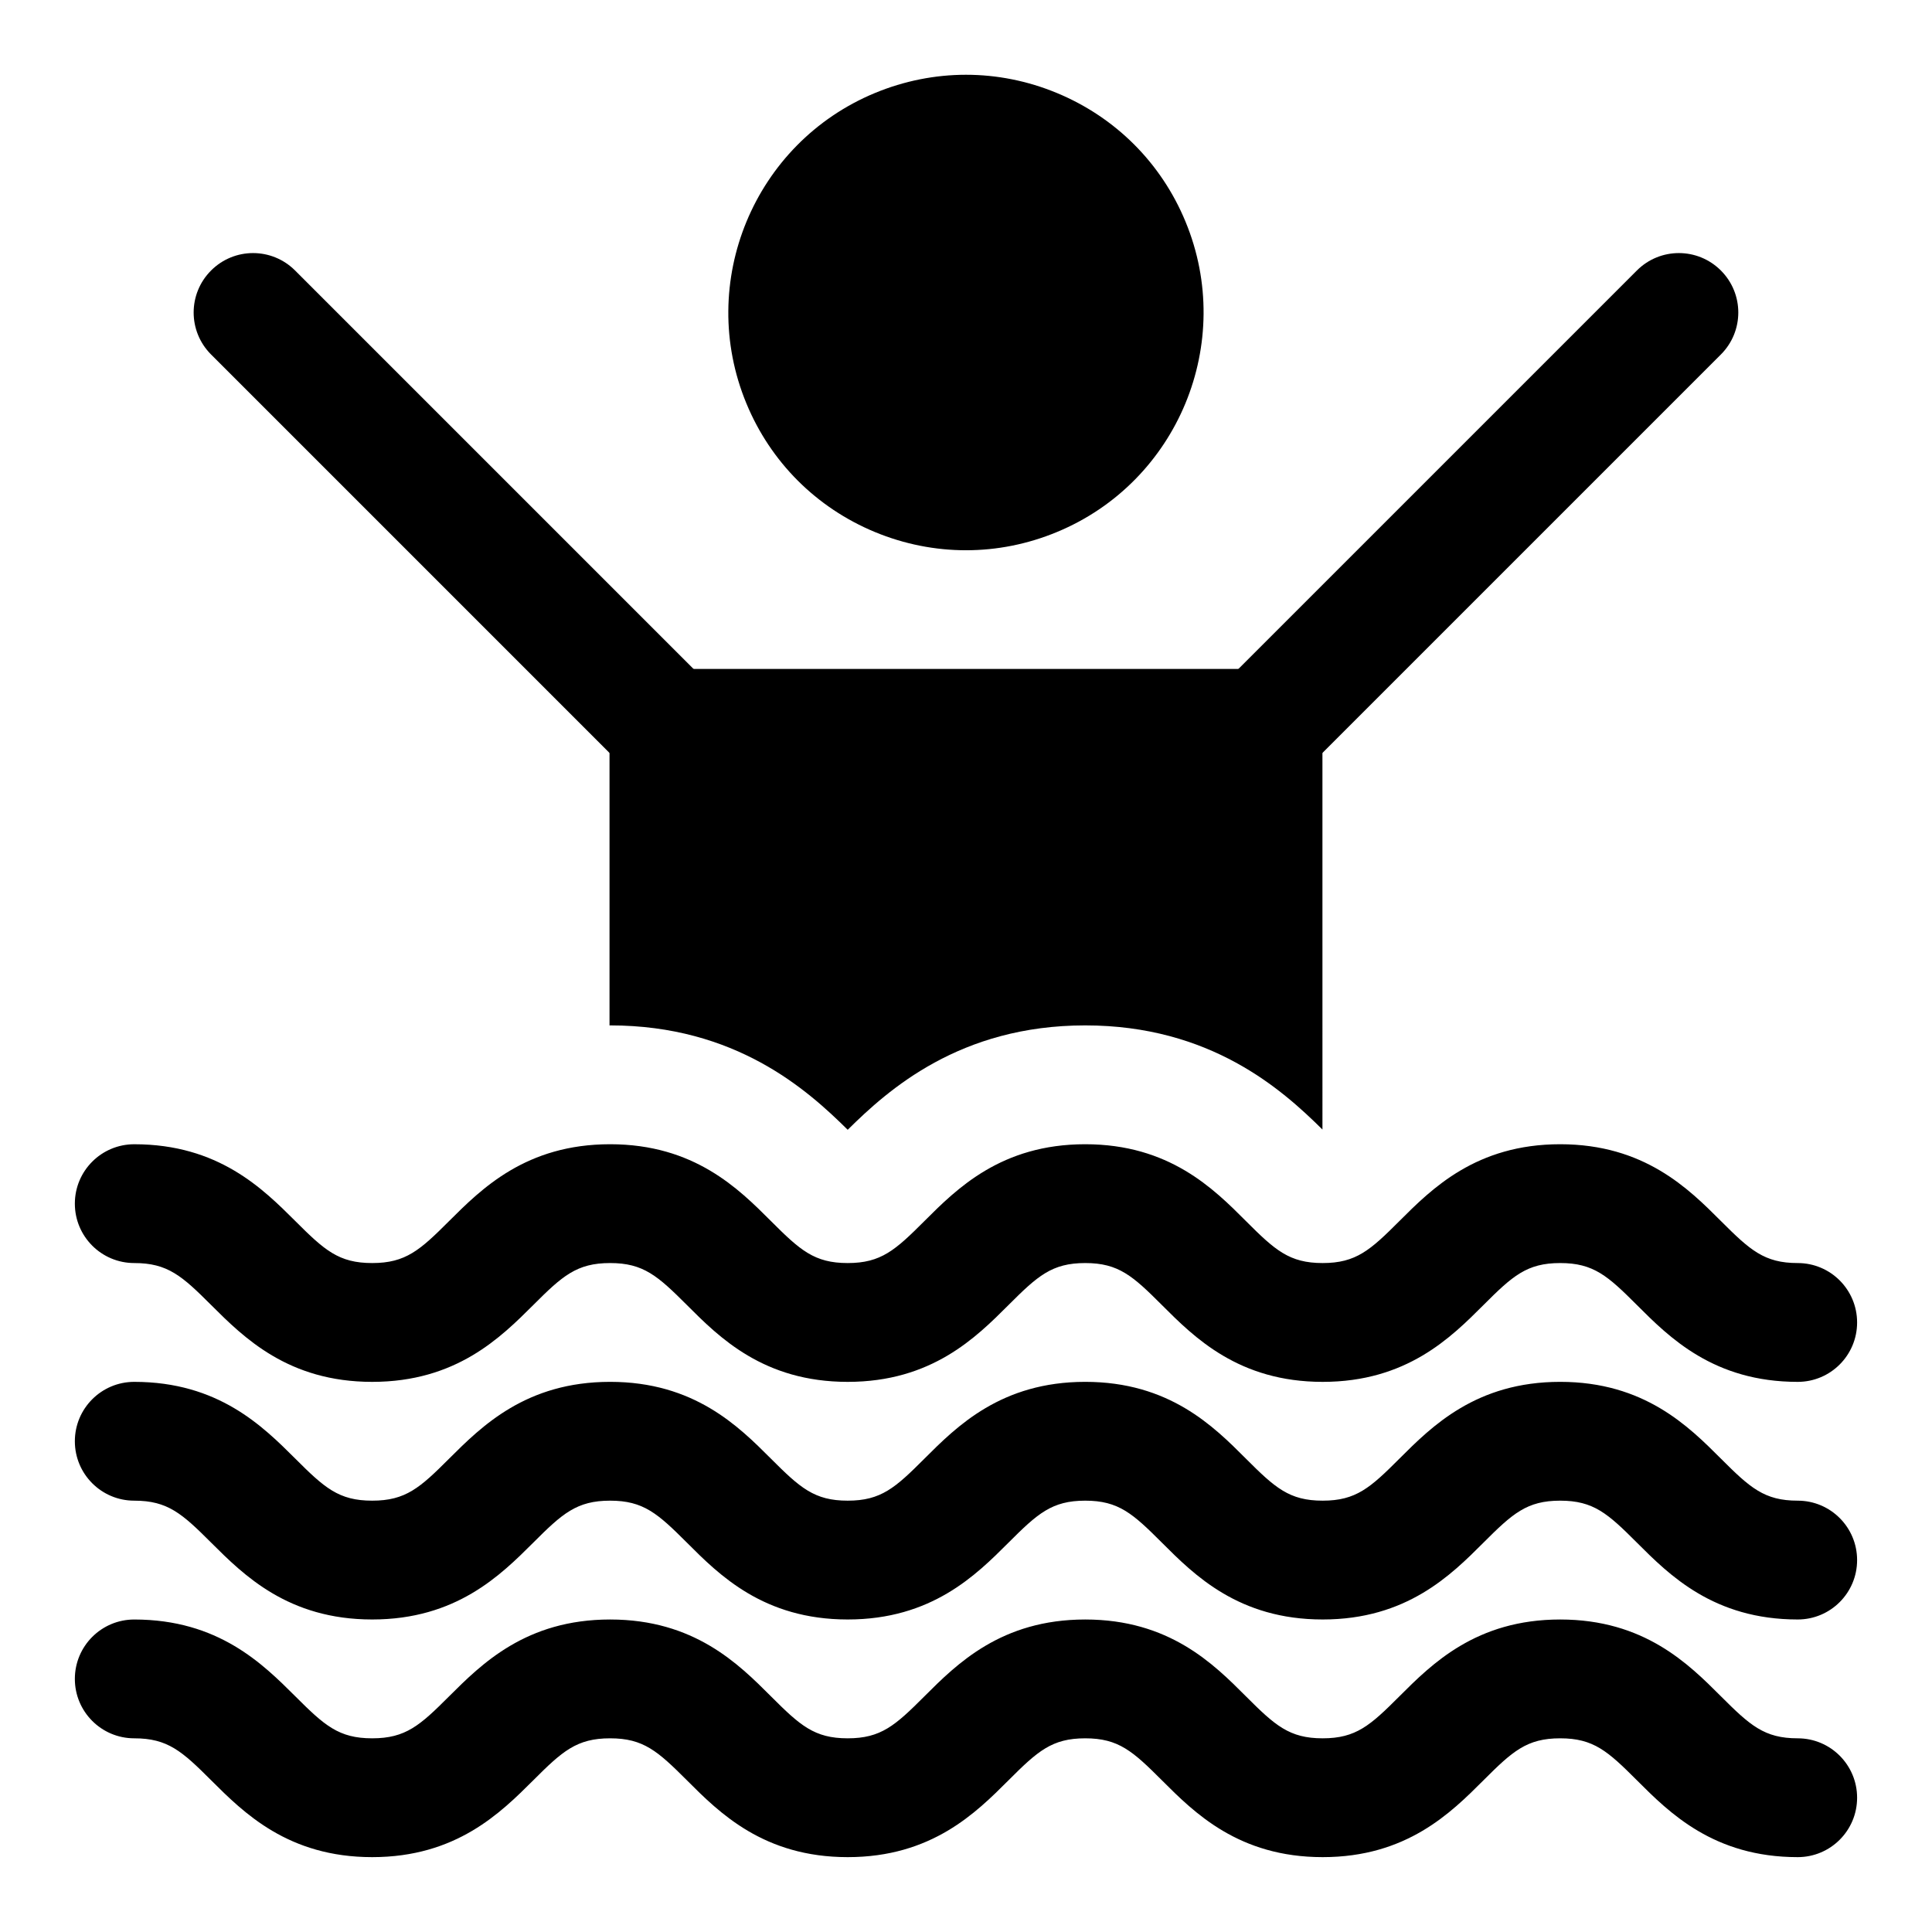
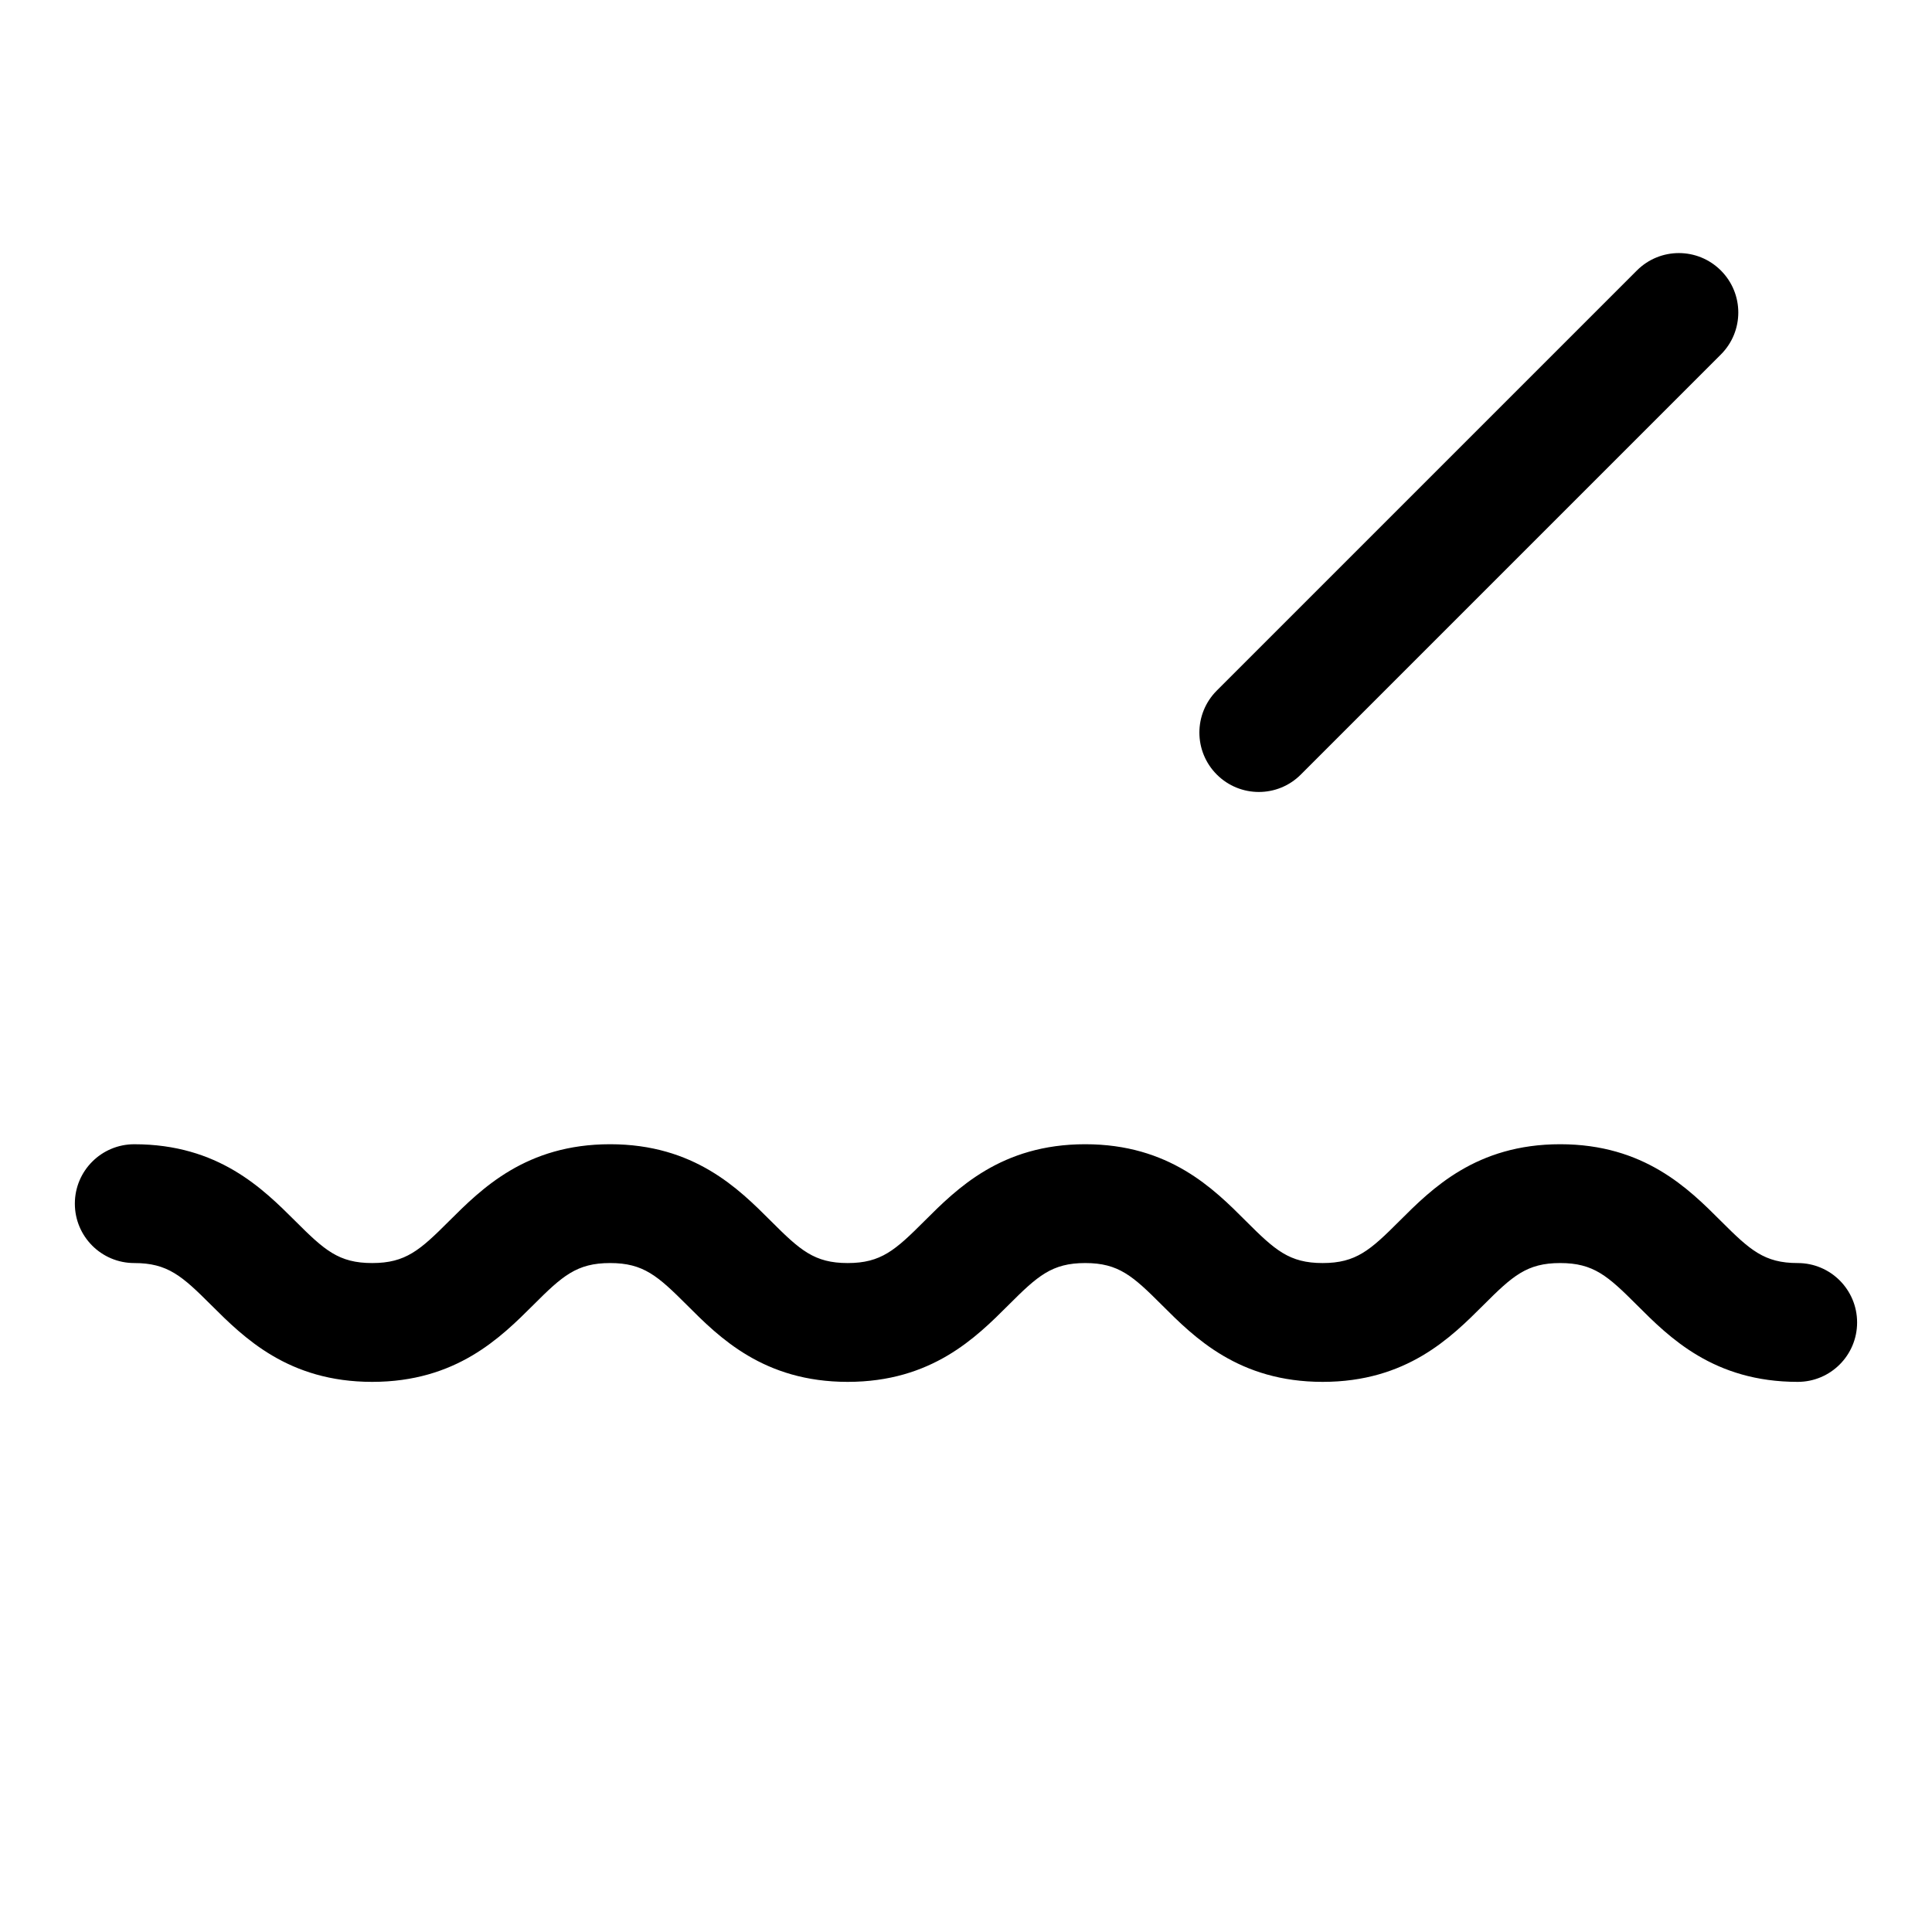
<svg xmlns="http://www.w3.org/2000/svg" fill="#000000" width="800px" height="800px" version="1.1" viewBox="144 144 512 512">
  <g>
    <path d="m620.41 510.21c-22.262 0-34.023-11.777-42.602-20.355-7.715-7.715-11.492-11.133-20.34-11.133s-12.625 3.418-20.34 11.133c-8.586 8.578-20.344 20.355-42.605 20.355-22.262 0-34.023-11.777-42.602-20.355-7.715-7.715-11.492-11.133-20.324-11.133-8.848 0-12.625 3.418-20.34 11.133-8.586 8.578-20.348 20.355-42.609 20.355-22.262 0-34.023-11.762-42.602-20.355-7.731-7.715-11.512-11.133-20.359-11.133-8.863 0-12.66 3.418-20.387 11.148-8.613 8.578-20.391 20.34-42.668 20.34-22.277 0-34.039-11.762-42.652-20.34-7.731-7.731-11.539-11.148-20.402-11.148-8.707 0-15.742-7.055-15.742-15.742 0-8.691 7.039-15.742 15.742-15.742 22.277 0 34.055 11.762 42.668 20.34 7.731 7.727 11.508 11.145 20.387 11.145 8.879 0 12.676-3.418 20.402-11.148 8.613-8.578 20.375-20.34 42.652-20.34 22.262 0 34.039 11.777 42.617 20.355 7.715 7.715 11.492 11.133 20.34 11.133 8.848 0 12.625-3.418 20.34-11.133 8.586-8.578 20.348-20.355 42.609-20.355 22.246 0 34.008 11.762 42.586 20.355 7.715 7.715 11.492 11.133 20.34 11.133 8.848 0 12.625-3.418 20.34-11.133 8.586-8.578 20.344-20.355 42.605-20.355s34.023 11.777 42.602 20.355c7.719 7.715 11.496 11.133 20.344 11.133 8.707 0 15.742 7.055 15.742 15.742 0.004 8.691-7.035 15.746-15.742 15.746z" />
-     <path d="m620.41 573.18c-22.262 0-34.023-11.777-42.602-20.355-7.715-7.715-11.492-11.133-20.34-11.133s-12.625 3.418-20.34 11.133c-8.586 8.578-20.344 20.355-42.605 20.355-22.262 0-34.023-11.777-42.602-20.355-7.715-7.715-11.492-11.133-20.324-11.133-8.848 0-12.625 3.418-20.34 11.133-8.586 8.578-20.348 20.355-42.609 20.355-22.262 0-34.023-11.762-42.602-20.355-7.731-7.715-11.512-11.133-20.359-11.133-8.863 0-12.66 3.418-20.387 11.148-8.613 8.578-20.391 20.34-42.668 20.34-22.277 0-34.039-11.762-42.652-20.34-7.731-7.731-11.539-11.148-20.402-11.148-8.707 0-15.742-7.055-15.742-15.742 0-8.691 7.039-15.742 15.742-15.742 22.277 0 34.055 11.762 42.668 20.34 7.731 7.727 11.508 11.145 20.387 11.145 8.879 0 12.676-3.418 20.402-11.148 8.613-8.578 20.375-20.34 42.652-20.34 22.262 0 34.039 11.777 42.617 20.355 7.715 7.715 11.492 11.133 20.34 11.133 8.848 0 12.625-3.418 20.34-11.133 8.586-8.578 20.348-20.355 42.609-20.355 22.246 0 34.008 11.762 42.586 20.355 7.715 7.715 11.492 11.133 20.34 11.133 8.848 0 12.625-3.418 20.34-11.133 8.586-8.578 20.344-20.355 42.605-20.355s34.023 11.777 42.602 20.355c7.719 7.715 11.496 11.133 20.344 11.133 8.707 0 15.742 7.055 15.742 15.742 0.004 8.691-7.035 15.746-15.742 15.746z" />
-     <path d="m620.41 636.16c-22.262 0-34.023-11.777-42.602-20.355-7.715-7.715-11.492-11.133-20.34-11.133s-12.625 3.418-20.34 11.133c-8.586 8.578-20.344 20.355-42.605 20.355-22.262 0-34.023-11.777-42.602-20.355-7.715-7.715-11.492-11.133-20.324-11.133-8.848 0-12.625 3.418-20.34 11.133-8.586 8.578-20.348 20.355-42.609 20.355-22.262 0-34.023-11.762-42.602-20.355-7.731-7.719-11.512-11.133-20.359-11.133-8.863 0-12.66 3.418-20.387 11.148-8.613 8.578-20.391 20.34-42.668 20.34-22.277 0-34.039-11.762-42.652-20.34-7.731-7.734-11.539-11.148-20.402-11.148-8.707 0-15.742-7.055-15.742-15.742 0-8.691 7.039-15.742 15.742-15.742 22.277 0 34.055 11.762 42.668 20.34 7.731 7.727 11.508 11.145 20.387 11.145 8.879 0 12.676-3.418 20.402-11.148 8.613-8.578 20.375-20.34 42.652-20.34 22.262 0 34.039 11.777 42.617 20.355 7.715 7.715 11.492 11.133 20.34 11.133 8.848 0 12.625-3.418 20.34-11.133 8.586-8.578 20.348-20.355 42.609-20.355 22.246 0 34.008 11.762 42.586 20.355 7.715 7.715 11.492 11.133 20.34 11.133 8.848 0 12.625-3.418 20.34-11.133 8.586-8.578 20.344-20.355 42.605-20.355s34.023 11.777 42.602 20.355c7.719 7.715 11.496 11.133 20.344 11.133 8.707 0 15.742 7.055 15.742 15.742 0.004 8.691-7.035 15.746-15.742 15.746z" />
-     <path d="m458.17 202.73c-6.422-15.539-18.547-27.648-34.086-34.086-15.523-6.438-32.637-6.438-48.207 0-32.07 13.289-47.359 50.191-34.07 82.277 6.422 15.539 18.547 27.648 34.086 34.086 7.777 3.211 15.934 4.816 24.105 4.816s16.328-1.605 24.105-4.832c32.066-13.273 47.355-50.191 34.066-82.262z" />
-     <path d="m305.69 415.74c33.234 0 52.223 17.035 62.961 27.664 10.723-10.613 29.707-27.664 62.945-27.664 33.172 0 52.129 16.973 62.867 27.598l-0.004-122.06h-188.93v94.48c0.047 0 0.094-0.016 0.156-0.016z" />
    <path d="m477.6 353.88c-4.031 0-8.062-1.543-11.133-4.613-6.156-6.156-6.156-16.105 0-22.262l111.32-111.32c6.156-6.156 16.105-6.156 22.262 0s6.156 16.105 0 22.262l-111.32 111.32c-3.086 3.086-7.098 4.613-11.129 4.613z" />
-     <path d="m322.39 353.88c-4.031 0-8.062-1.543-11.133-4.613l-111.32-111.32c-6.156-6.156-6.156-16.105 0-22.262s16.105-6.156 22.262 0l111.32 111.32c6.156 6.156 6.156 16.105 0 22.262-3.066 3.086-7.098 4.613-11.129 4.613z" />
  </g>
</svg>